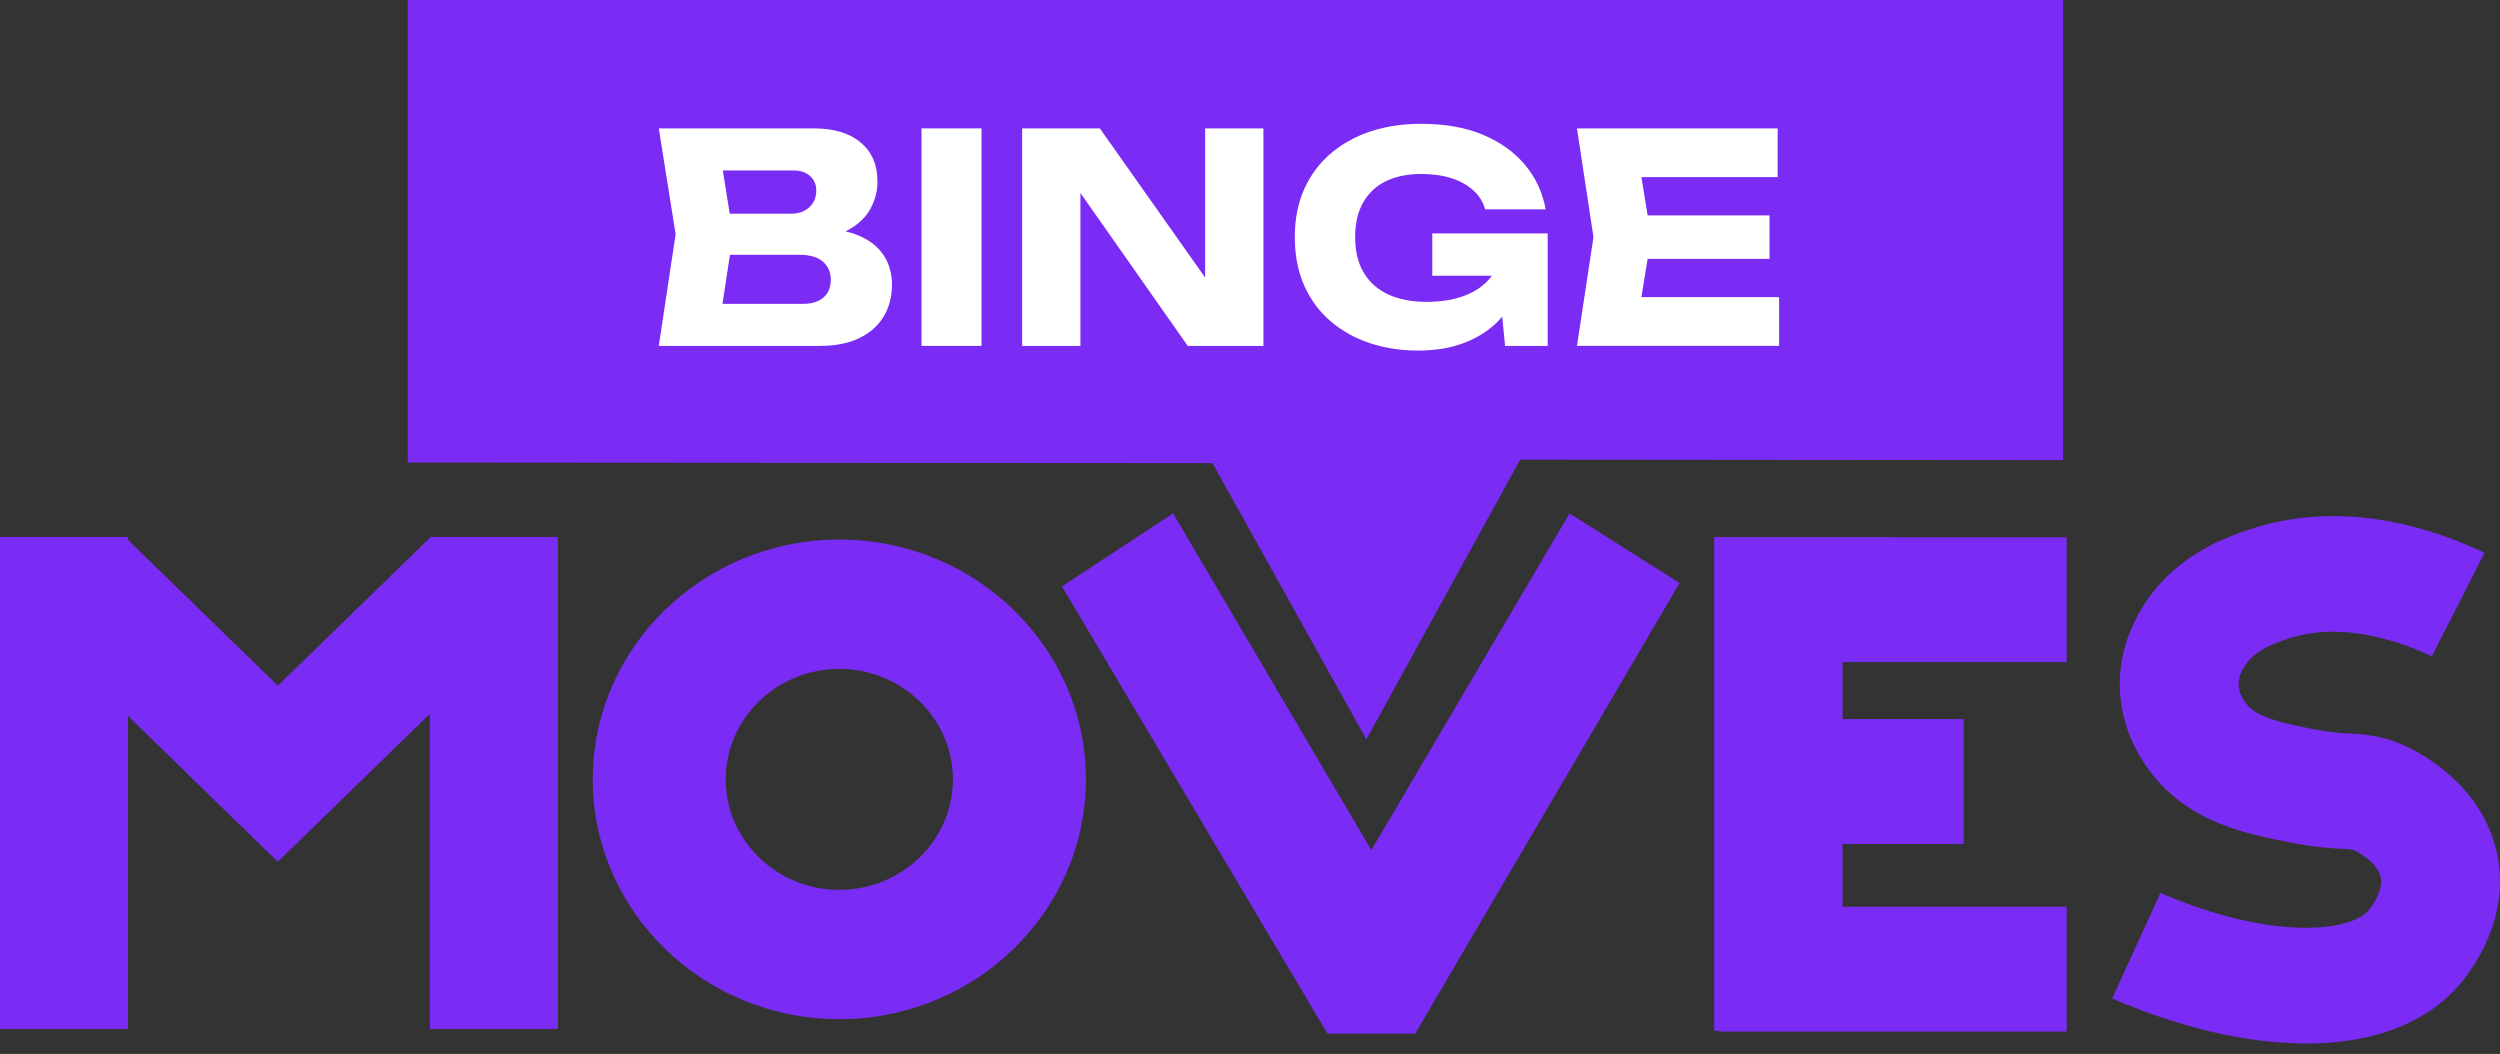
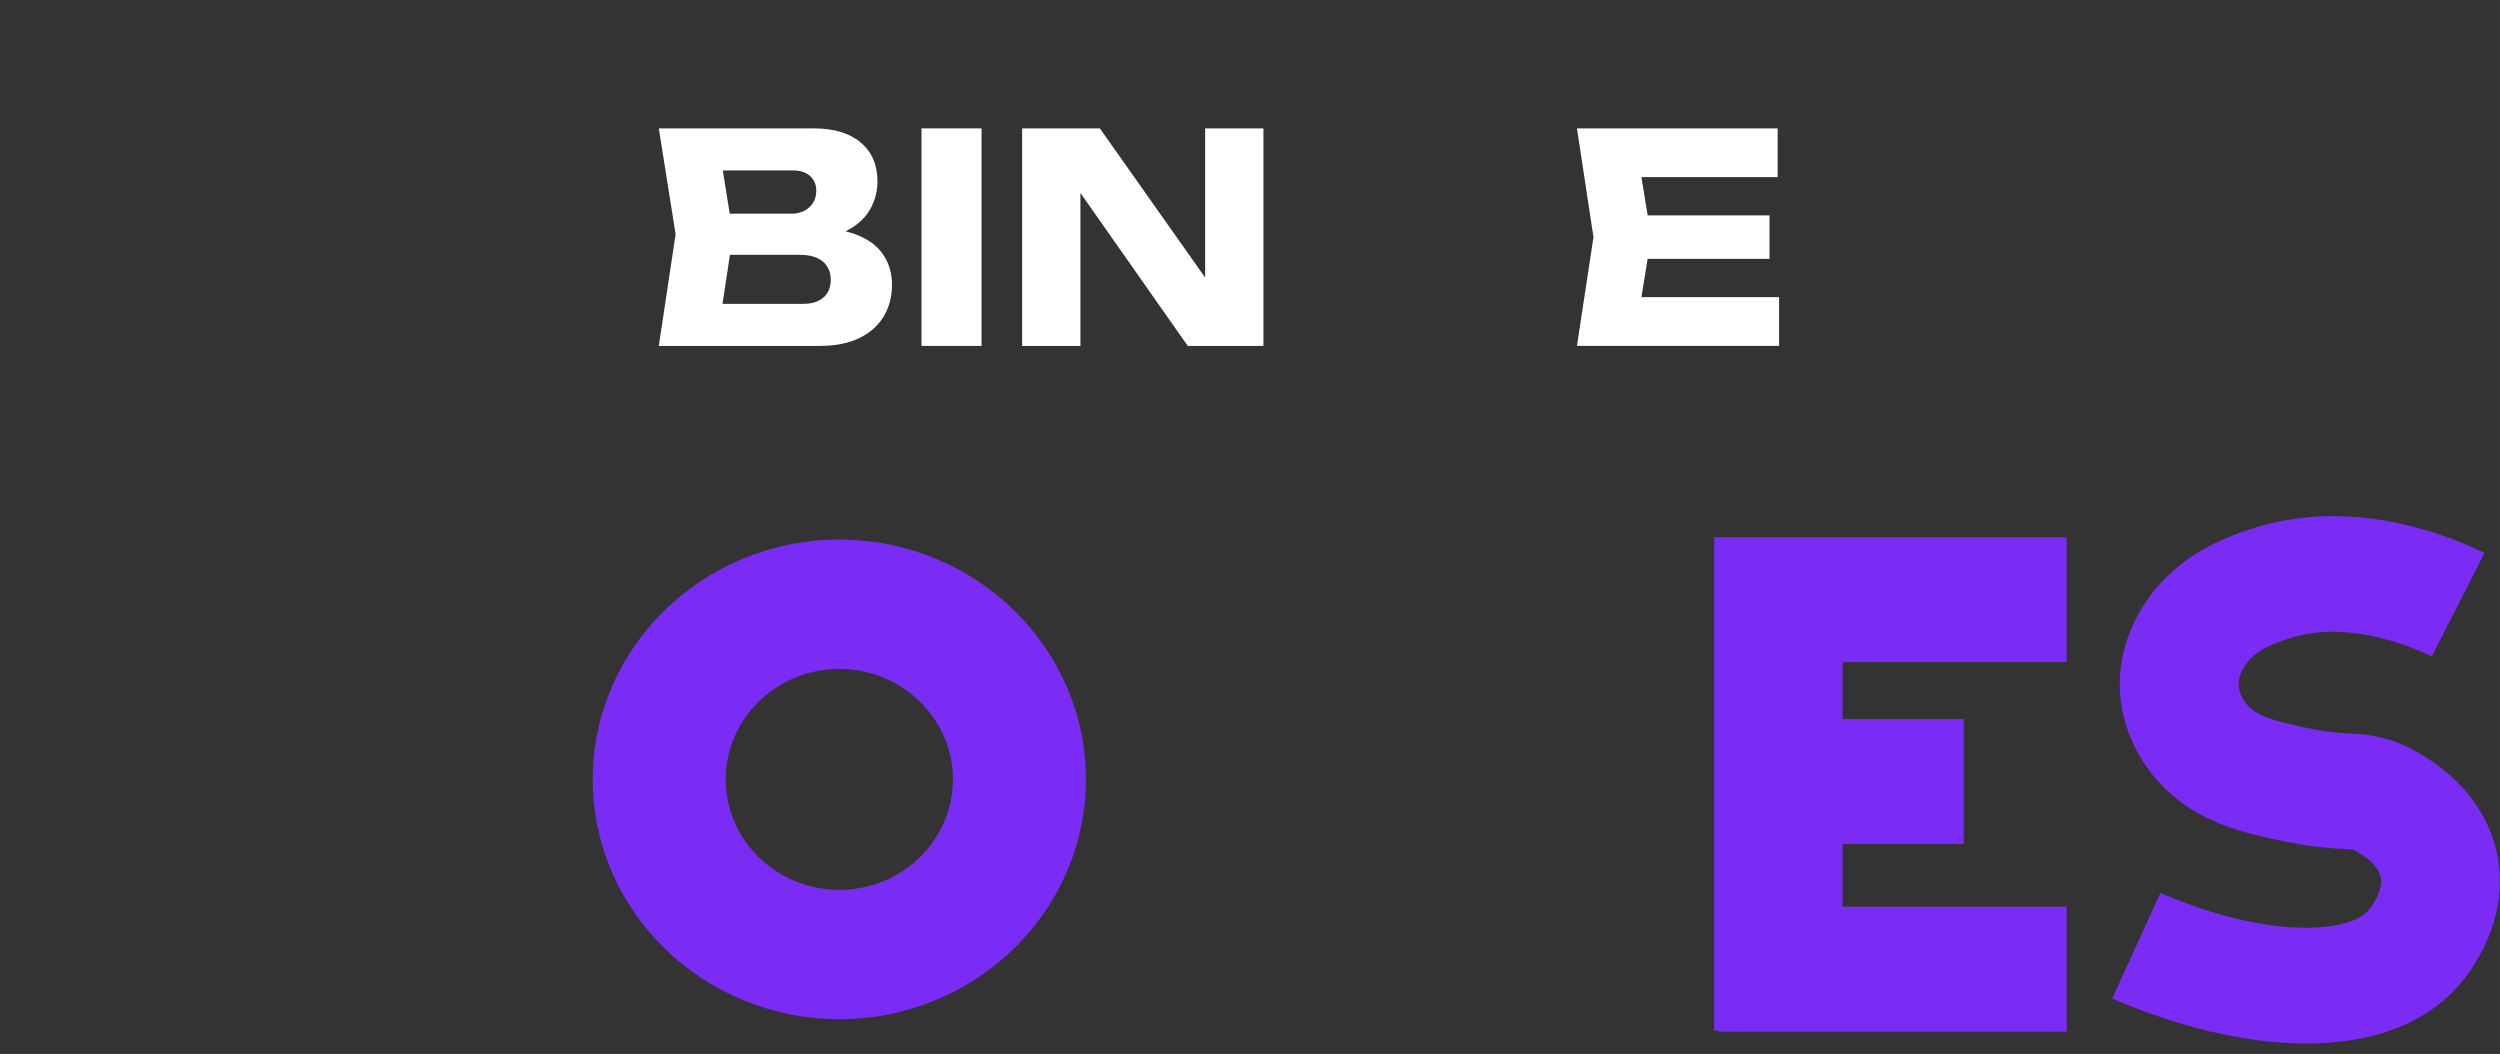
<svg xmlns="http://www.w3.org/2000/svg" width="102" height="43" viewBox="0 0 102 43" fill="none">
  <rect x="0" y="0" width="102" height="43" fill="#333333" stroke="none" />
-   <path d="M22.762 21.908V41.987H17.539V29.124L11.334 35.159L7.641 31.569L7.645 31.565L5.222 29.211V41.987H0V21.908H5.222V22.028L11.336 27.975L17.524 21.957L17.539 21.972V21.908H22.762Z" fill="#7A2CF4" />
  <path d="M94.089 42.575C94.051 42.575 94.013 42.575 93.975 42.574C91.604 42.554 88.907 41.919 86.176 40.737L88.146 36.43C92.667 38.386 95.879 38.018 96.625 37.154C96.846 36.899 97.234 36.285 97.132 35.786C97.031 35.297 96.44 34.885 96.106 34.719C95.979 34.655 95.979 34.655 95.586 34.634C95.134 34.61 94.451 34.574 93.441 34.374C91.648 34.02 89.418 33.58 87.852 31.642C86.991 30.577 86.52 29.33 86.489 28.038C86.462 26.868 86.799 25.727 87.491 24.651C88.807 22.602 90.888 21.902 91.776 21.603C95.675 20.291 99.46 21.637 101.368 22.557L99.217 26.781C98.227 26.305 95.675 25.279 93.361 26.058C92.792 26.25 92.011 26.512 91.602 27.148C91.506 27.298 91.327 27.576 91.335 27.93C91.34 28.115 91.4 28.404 91.663 28.729C92.097 29.265 92.989 29.474 94.406 29.754C95.07 29.885 95.467 29.906 95.851 29.926C96.518 29.962 97.275 30.002 98.321 30.524C99.216 30.972 101.354 32.288 101.884 34.858C102.431 37.507 100.838 39.605 100.337 40.185C98.986 41.75 96.828 42.575 94.089 42.575Z" fill="#7A2CF4" />
-   <path d="M68.526 23.789C67.03 22.842 65.534 21.895 64.037 20.948L55.95 34.687L47.862 20.945C46.351 21.939 44.84 22.932 43.328 23.926C46.939 30.008 50.55 36.091 54.161 42.173H57.733L57.737 42.176C61.334 36.047 64.93 29.918 68.526 23.789Z" fill="#7A2CF4" />
  <path d="M77.127 27.013H84.318V21.919H77.127V21.914H75.175H72.915H69.938V26.409V27.013V42.053H70.134V42.088H84.318V36.995H75.175V34.433H80.12V29.339H75.175V27.013H77.127Z" fill="#7A2CF4" />
  <path d="M34.244 22.014C28.697 22.014 24.184 26.403 24.184 31.798C24.184 37.193 28.697 41.582 34.244 41.582C39.791 41.582 44.305 37.193 44.305 31.798C44.305 26.403 39.792 22.014 34.244 22.014ZM34.244 36.306C31.688 36.306 29.609 34.284 29.609 31.799C29.609 29.313 31.689 27.291 34.244 27.291C36.8 27.291 38.879 29.313 38.879 31.799C38.879 34.284 36.8 36.306 34.244 36.306Z" fill="#7A2CF4" />
-   <path d="M16.637 0V18.873C33.465 18.881 32.642 18.889 49.47 18.897C51.562 22.653 53.654 26.41 55.746 30.166C57.839 26.362 59.93 22.558 62.022 18.754C75.28 18.761 70.915 18.768 84.173 18.774V0H16.637Z" fill="#7A2CF4" />
  <path d="M33.163 9.77L33.363 9.309C34.05 9.324 34.616 9.429 35.061 9.622C35.507 9.816 35.84 10.084 36.061 10.427C36.282 10.771 36.393 11.166 36.393 11.617C36.393 12.098 36.282 12.526 36.061 12.9C35.84 13.275 35.511 13.571 35.073 13.787C34.636 14.005 34.089 14.113 33.434 14.113H26.879L27.565 9.557L26.879 5.238H33.198C34.018 5.238 34.657 5.429 35.114 5.812C35.572 6.196 35.801 6.726 35.801 7.404C35.801 7.775 35.714 8.13 35.54 8.469C35.366 8.808 35.088 9.094 34.706 9.327C34.324 9.559 33.809 9.707 33.163 9.77ZM29.305 13.545L28.358 12.397H32.772C33.127 12.397 33.403 12.31 33.6 12.136C33.797 11.963 33.896 11.722 33.896 11.414C33.896 11.107 33.789 10.86 33.576 10.675C33.363 10.49 33.047 10.397 32.629 10.397H28.985V8.717H32.298C32.581 8.717 32.821 8.633 33.014 8.463C33.207 8.293 33.304 8.062 33.304 7.77C33.304 7.534 33.221 7.339 33.055 7.185C32.889 7.031 32.653 6.954 32.345 6.954H28.37L29.305 5.807L29.908 9.557L29.305 13.545Z" fill="#ffffff" />
  <path d="M37.598 5.238H40.047V14.113H37.598V5.238Z" fill="#ffffff" />
  <path d="M49.927 12.397L49.17 12.551V5.238H51.548V14.113H48.46L43.336 6.812L44.081 6.659V14.113H41.703V5.238H44.874L49.927 12.397Z" fill="#ffffff" />
-   <path d="M62.294 10.268C62.27 10.805 62.162 11.315 61.969 11.8C61.775 12.286 61.495 12.717 61.129 13.096C60.762 13.474 60.304 13.77 59.756 13.983C59.208 14.196 58.571 14.303 57.845 14.303C57.151 14.303 56.5 14.202 55.893 14.001C55.285 13.8 54.751 13.502 54.289 13.108C53.828 12.713 53.469 12.228 53.213 11.652C52.957 11.077 52.828 10.418 52.828 9.677C52.828 8.935 52.958 8.277 53.219 7.701C53.479 7.125 53.844 6.64 54.313 6.246C54.782 5.851 55.327 5.553 55.946 5.352C56.565 5.152 57.242 5.051 57.976 5.051C58.954 5.051 59.798 5.201 60.508 5.5C61.218 5.8 61.79 6.21 62.224 6.731C62.658 7.251 62.938 7.855 63.064 8.542H60.591C60.512 8.242 60.352 7.984 60.111 7.767C59.871 7.55 59.571 7.384 59.212 7.269C58.853 7.155 58.445 7.098 57.988 7.098C57.435 7.098 56.958 7.194 56.556 7.387C56.154 7.581 55.843 7.868 55.622 8.251C55.401 8.634 55.29 9.109 55.29 9.677C55.29 10.253 55.408 10.739 55.645 11.133C55.881 11.527 56.219 11.823 56.657 12.021C57.094 12.218 57.609 12.316 58.201 12.316C58.776 12.316 59.285 12.236 59.727 12.074C60.168 11.912 60.522 11.673 60.786 11.357C61.05 11.042 61.202 10.664 61.241 10.222L62.294 10.268ZM58.437 11.25V9.522H63.146V14.113H61.407L61.064 10.599L61.525 11.25H58.437Z" fill="#ffffff" />
  <path d="M67.368 9.675L66.788 13.237L65.794 12.124H72.587V14.112H64.34L65.014 9.675L64.34 5.238H72.528V7.226H65.795L66.789 6.113L67.368 9.675ZM72.197 8.788V10.563H65.7V8.788H72.197Z" fill="#ffffff" />
</svg>